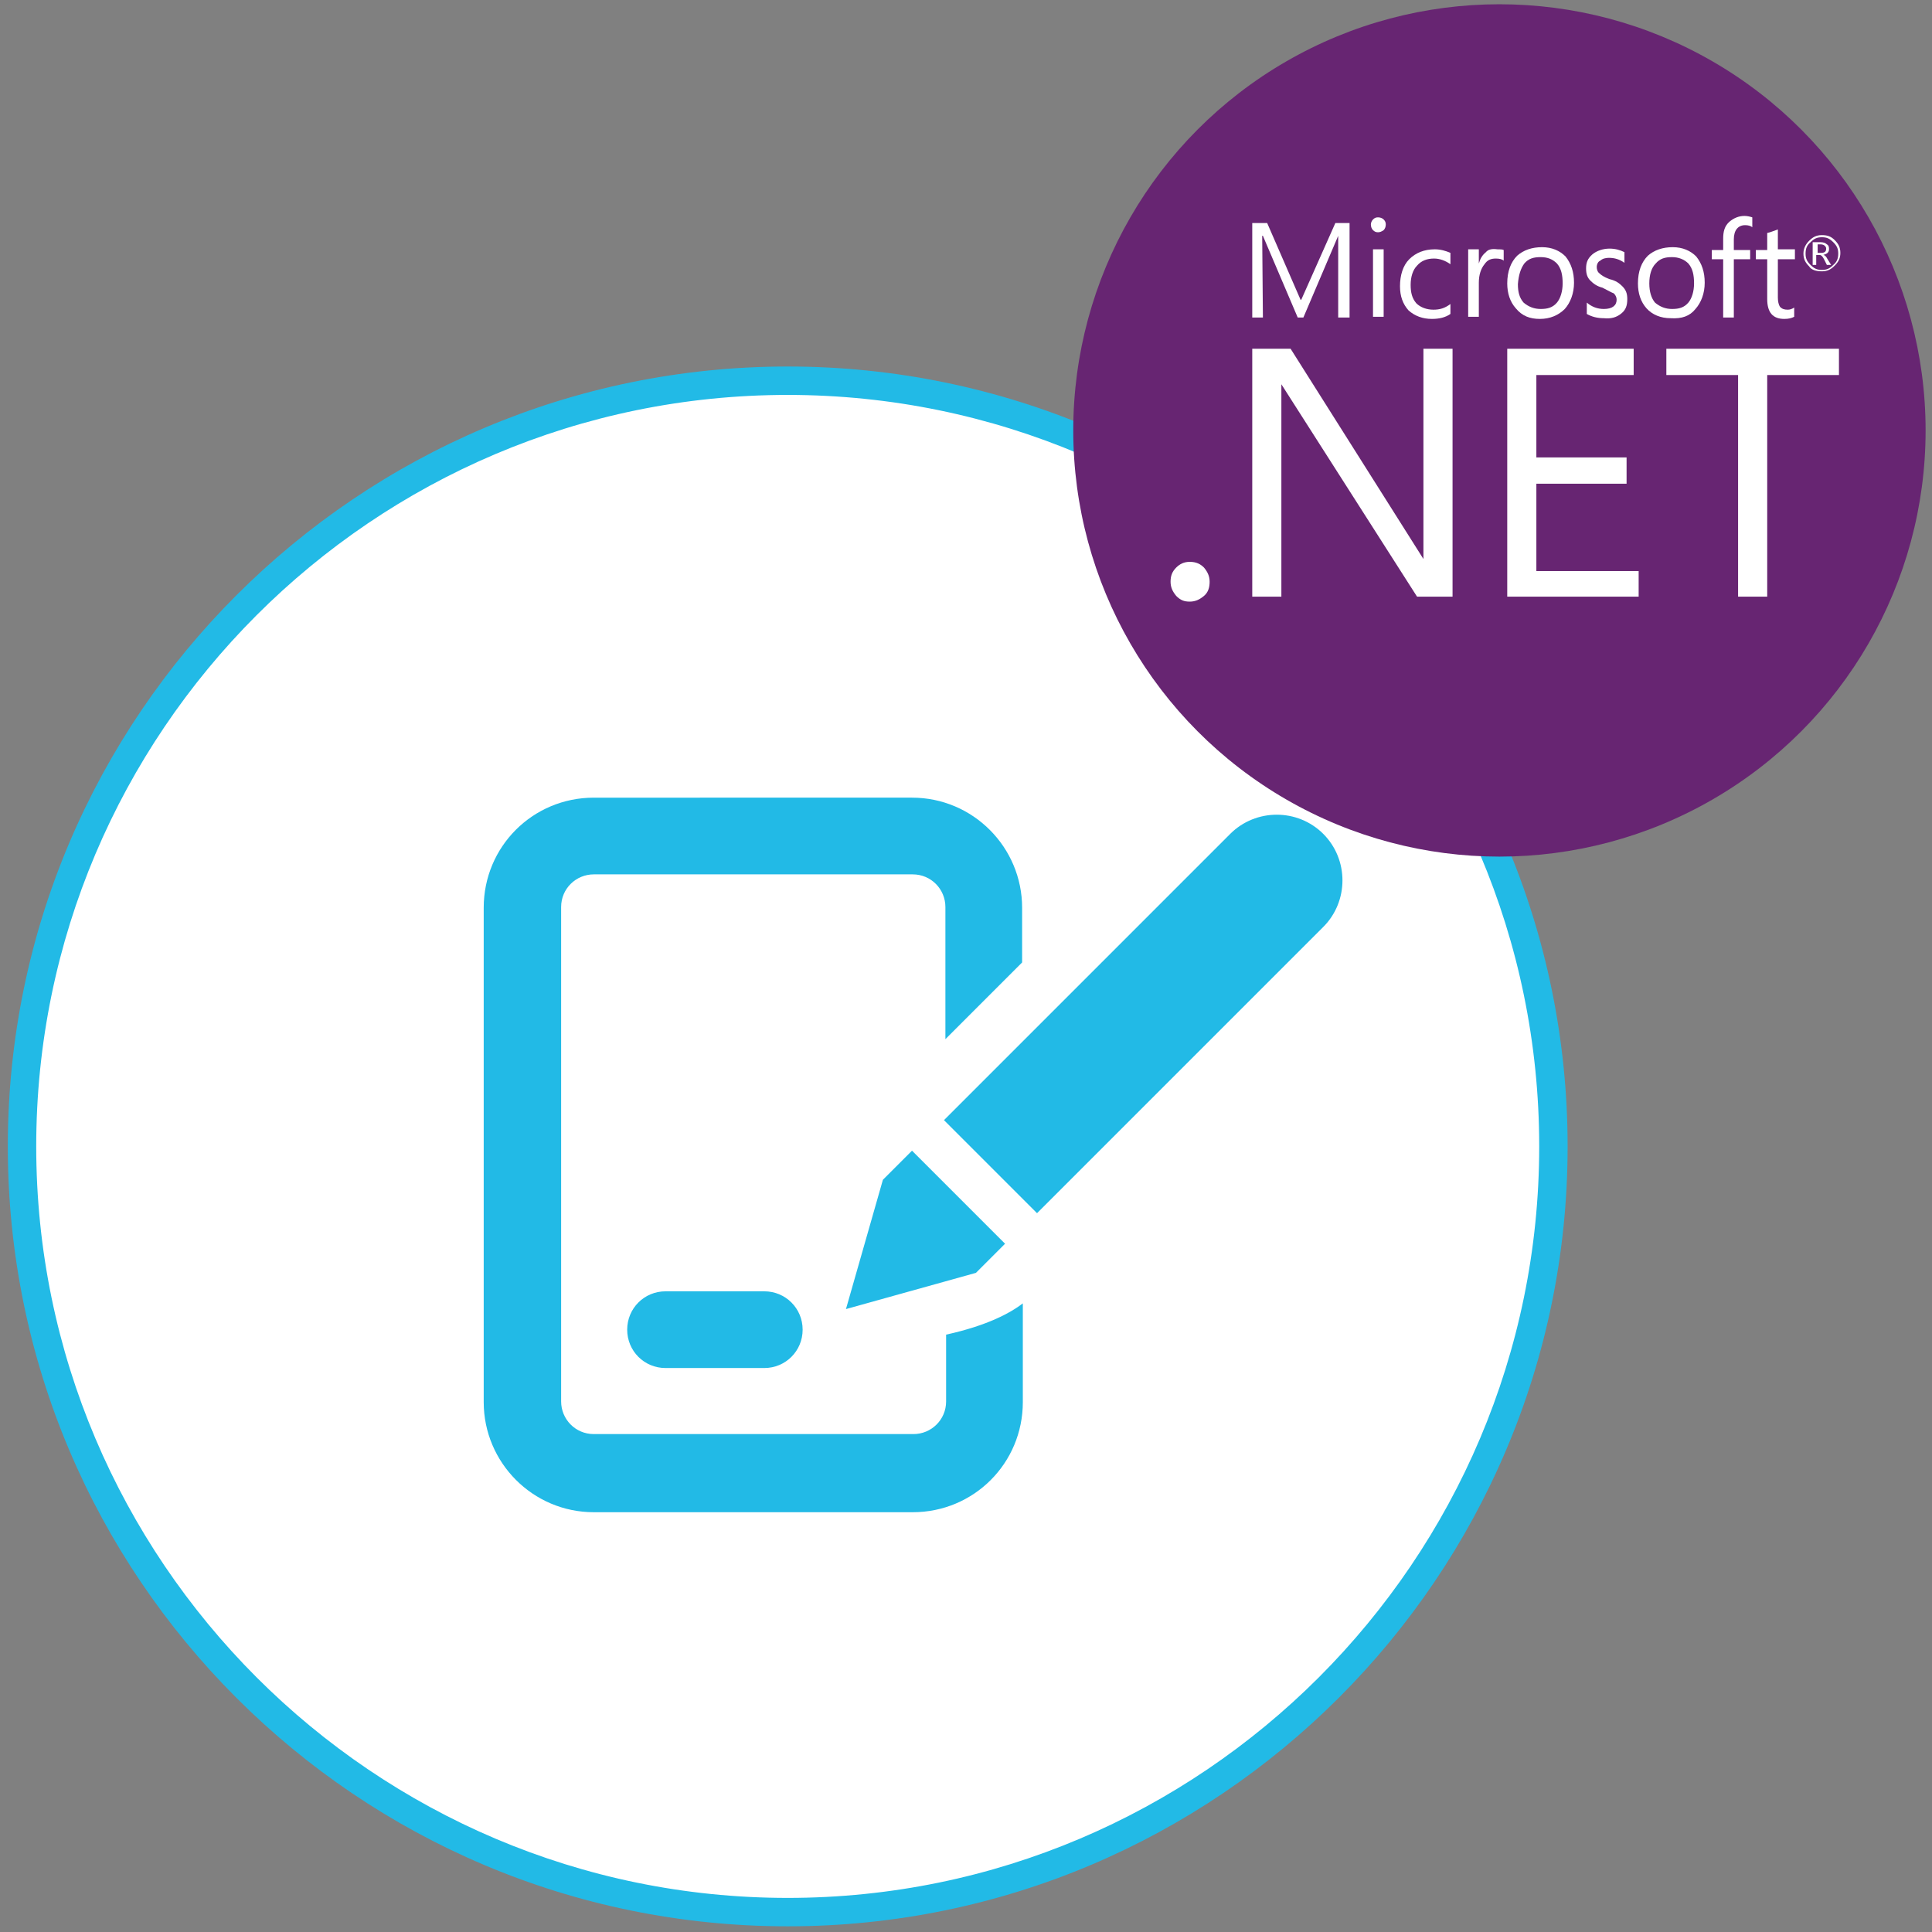
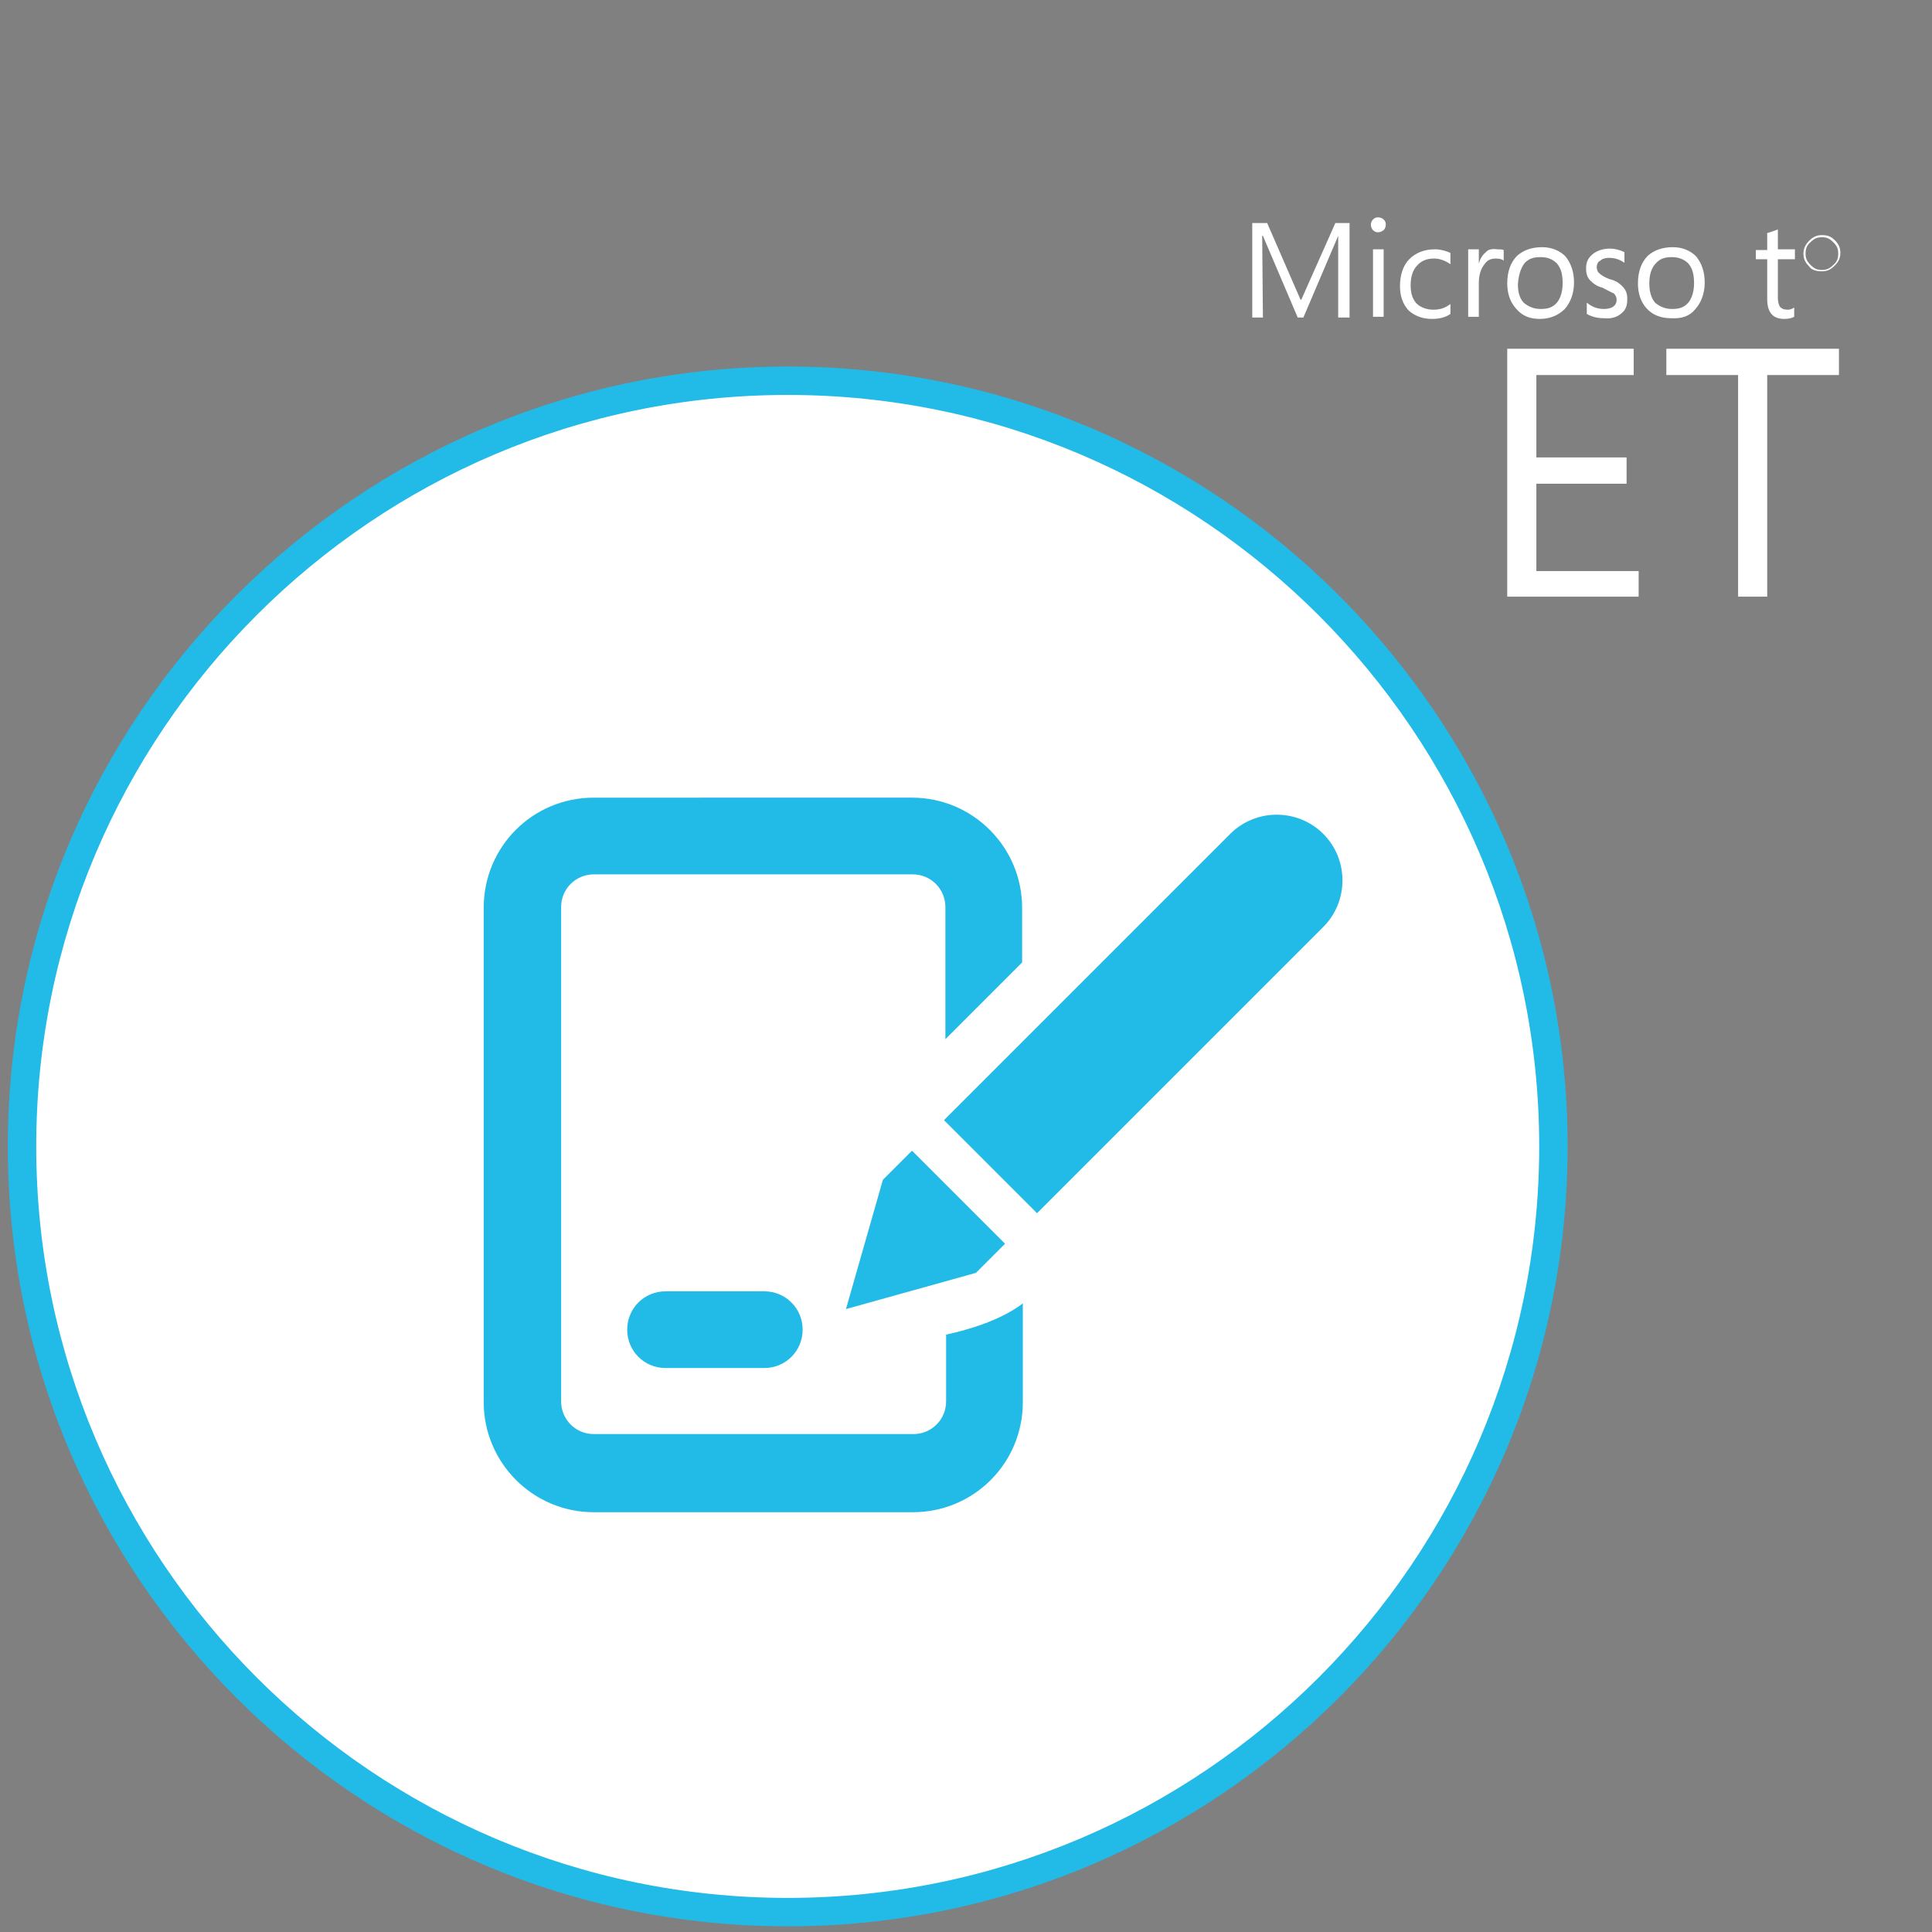
<svg xmlns="http://www.w3.org/2000/svg" version="1.1" id="Layer_1" x="0px" y="0px" viewBox="0 0 272 272" style="enable-background:new 0 0 272 272;" xml:space="preserve">
  <rect x="0" y="0" width="272" height="272" fill="#808080" stroke="none" />
  <style type="text/css">
	.st0{fill:#FFFFFF;}
	.st1{fill:#22BAE6;}
	.st2{fill-rule:evenodd;clip-rule:evenodd;fill:#22BAE6;}
	.st3{fill:#672572;}
</style>
  <g id="Signature">
    <g>
      <g>
        <circle class="st0" cx="110.9" cy="161.4" r="107.8" />
      </g>
      <g>
        <path class="st1" d="M110.9,271.2C50.3,271.2,1.1,222,1.1,161.4S50.4,51.6,110.9,51.6s109.8,49.3,109.8,109.8     C220.7,222,171.4,271.2,110.9,271.2z M110.9,55.6C52.5,55.6,5.1,103.1,5.1,161.4s47.5,105.8,105.8,105.8s105.8-47.5,105.8-105.8     S169.2,55.6,110.9,55.6z" />
      </g>
    </g>
    <g id="signature">
      <g>
        <path class="st2" d="M124.3,166.1l-5.2,18.2l18.3-5.1l4.1-4.1L128.4,162L124.3,166.1z M133.2,197.3c0,2.6-2.1,4.6-4.6,4.6H83.6     c-2.6,0-4.6-2.1-4.6-4.6v-69.6c0-2.6,2.1-4.6,4.6-4.6h44.9c2.6,0,4.6,2.1,4.6,4.6v18.6l10.8-10.8v-7.7c0-8.5-6.9-15.5-15.5-15.5     H83.6c-8.6,0-15.5,6.9-15.5,15.5v69.6c0,8.5,6.9,15.5,15.5,15.5h44.9c8.6,0,15.5-6.9,15.5-15.5v-13.9c-1.7,1.3-4.9,3.1-10.8,4.4     V197.3z M186.3,117.4c-3.6-3.6-9.5-3.6-13.1,0l-40.3,40.3l13.1,13.1l40.3-40.3C189.9,126.9,189.9,121,186.3,117.4z M93.7,181.8     c-3,0-5.4,2.4-5.4,5.4c0,3,2.4,5.4,5.4,5.4h13.9c3,0,5.4-2.4,5.4-5.4c0-3-2.4-5.4-5.4-5.4H93.7z" />
      </g>
    </g>
    <g>
      <g>
-         <circle class="st3" cx="211.1" cy="60.6" r="60" />
-       </g>
+         </g>
      <g id="XMLID_2_">
        <g id="XMLID_3_">
          <path class="st0" d="M228.3,44.1c0.6-0.5,0.8-1.1,0.8-2c0-0.8-0.2-1.3-0.7-1.8c-0.4-0.4-0.9-0.8-1.8-1c-0.8-0.3-1.2-0.6-1.4-0.8      c-0.3-0.2-0.4-0.6-0.4-0.9c0-0.4,0.2-0.8,0.5-0.9c0.3-0.3,0.8-0.4,1.2-0.4c0.8,0,1.5,0.2,2.2,0.7v-1.5c-0.6-0.3-1.3-0.5-2.1-0.5      c-0.9,0-1.8,0.3-2.4,0.8c-0.7,0.6-0.9,1.2-0.9,2s0.2,1.3,0.6,1.7c0.4,0.4,0.9,0.8,1.7,1c0.8,0.4,1.3,0.7,1.6,0.8      c0.3,0.3,0.4,0.6,0.4,0.9c0,0.8-0.6,1.3-1.8,1.3c-0.9,0-1.7-0.3-2.4-0.9v1.6c0.7,0.4,1.5,0.6,2.4,0.6      C226.8,44.9,227.6,44.7,228.3,44.1z" />
        </g>
        <g id="XMLID_29_">
-           <path class="st0" d="M242.6,44.7h1.5v-8.2h2.3v-1.3h-2.3v-1.5c0-1.3,0.6-2,1.6-2c0.4,0,0.8,0.1,1,0.3v-1.4      c-0.3-0.1-0.7-0.2-1.1-0.2c-0.8,0-1.5,0.3-2.1,0.8c-0.7,0.6-0.9,1.4-0.9,2.4v1.6H241v1.3h1.6V44.7L242.6,44.7z" />
-         </g>
+           </g>
        <g id="XMLID_30_">
          <path class="st0" d="M194,32.7c0.3,0,0.5-0.1,0.8-0.3c0.2-0.2,0.3-0.5,0.3-0.8s-0.1-0.5-0.3-0.7s-0.5-0.3-0.8-0.3      s-0.5,0.1-0.7,0.3s-0.3,0.5-0.3,0.7c0,0.3,0.1,0.6,0.3,0.8S193.7,32.7,194,32.7z" />
        </g>
        <g id="XMLID_31_">
          <path class="st0" d="M201.6,44.9c1,0,1.9-0.2,2.6-0.7v-1.4c-0.8,0.6-1.5,0.8-2.4,0.8s-1.8-0.3-2.4-0.9c-0.6-0.7-0.8-1.5-0.8-2.6      s0.3-2.1,0.9-2.7c0.6-0.7,1.4-1,2.4-1c0.8,0,1.6,0.3,2.3,0.8v-1.6c-0.7-0.3-1.4-0.5-2.2-0.5c-1.5,0-2.7,0.5-3.6,1.4      c-0.9,0.9-1.3,2.3-1.3,3.8c0,1.4,0.4,2.5,1.2,3.4C199.2,44.5,200.3,44.9,201.6,44.9z" />
        </g>
        <g id="XMLID_34_">
-           <path class="st0" d="M255.9,35.9h0.3c0.2,0,0.4,0.2,0.6,0.6l0.4,0.8h0.6l-0.5-0.8c-0.2-0.4-0.4-0.6-0.6-0.6l0,0      c0.3-0.1,0.5-0.2,0.6-0.3c0.2-0.2,0.2-0.4,0.2-0.6c0-0.3-0.1-0.5-0.3-0.6c-0.2-0.2-0.5-0.3-0.9-0.3h-1.1v3.2h0.5v-1.4      C255.7,35.9,255.9,35.9,255.9,35.9z M255.9,34.4h0.4c0.3,0,0.5,0.1,0.6,0.2c0.1,0.1,0.2,0.2,0.2,0.4c0,0.4-0.2,0.6-0.7,0.6h-0.5      V34.4L255.9,34.4z" />
-         </g>
+           </g>
        <g id="XMLID_35_">
          <path class="st0" d="M248.8,42.1c0,1.9,0.8,2.8,2.4,2.8c0.6,0,1-0.1,1.4-0.3v-1.3c-0.3,0.2-0.6,0.3-0.9,0.3      c-0.5,0-0.8-0.1-1.1-0.4c-0.2-0.3-0.3-0.8-0.3-1.3v-5.4h2.4v-1.4h-2.4v-2.8c-0.6,0.2-1,0.4-1.5,0.5v2.4h-1.6v1.3h1.6L248.8,42.1      L248.8,42.1z" />
        </g>
        <g id="XMLID_40_">
          <path class="st0" d="M256.5,38.2c0.8,0,1.3-0.3,1.8-0.8s0.8-1,0.8-1.8s-0.3-1.3-0.8-1.8s-1-0.7-1.8-0.7c-0.8,0-1.3,0.3-1.8,0.8      s-0.8,1.1-0.8,1.8c0,0.8,0.3,1.3,0.8,1.8C255,38,255.7,38.2,256.5,38.2z M254.9,34.1c0.5-0.5,0.9-0.7,1.6-0.7s1.1,0.2,1.6,0.7      s0.7,0.9,0.7,1.6c0,0.7-0.2,1.2-0.7,1.6c-0.5,0.5-0.9,0.7-1.6,0.7s-1.1-0.2-1.6-0.7s-0.7-0.9-0.7-1.6S254.4,34.5,254.9,34.1z" />
        </g>
        <g id="XMLID_41_">
          <rect x="193.3" y="35.1" class="st0" width="1.5" height="9.5" />
        </g>
        <g id="XMLID_44_">
          <path class="st0" d="M216.8,44.9c1.4,0,2.6-0.5,3.5-1.4c0.8-0.9,1.3-2.2,1.3-3.7s-0.4-2.7-1.2-3.7c-0.8-0.8-1.9-1.3-3.3-1.3      s-2.6,0.4-3.5,1.2c-0.9,0.9-1.4,2.2-1.4,3.9c0,1.4,0.4,2.6,1.2,3.5C214.3,44.5,215.4,44.9,216.8,44.9z M214.6,37.1      c0.6-0.7,1.3-0.9,2.3-0.9s1.7,0.3,2.3,0.9c0.6,0.7,0.8,1.6,0.8,2.8c0,1.1-0.3,2.1-0.8,2.7c-0.6,0.7-1.3,0.9-2.3,0.9      c-0.9,0-1.7-0.3-2.4-0.9c-0.6-0.7-0.8-1.5-0.8-2.6C213.8,38.7,214.1,37.8,214.6,37.1z" />
        </g>
        <g id="XMLID_47_">
          <path class="st0" d="M238.7,43.5c0.8-0.9,1.3-2.2,1.3-3.7s-0.4-2.7-1.2-3.7c-0.8-0.8-1.9-1.3-3.3-1.3s-2.6,0.4-3.5,1.2      c-0.9,0.9-1.4,2.2-1.4,3.9c0,1.4,0.4,2.6,1.2,3.5s2,1.4,3.4,1.4C236.8,44.9,237.9,44.5,238.7,43.5z M232.2,39.9      c0-1.2,0.3-2.2,0.9-2.8c0.6-0.7,1.3-0.9,2.3-0.9c0.9,0,1.7,0.3,2.3,0.9c0.6,0.7,0.8,1.6,0.8,2.8c0,1.1-0.3,2.1-0.8,2.7      c-0.6,0.7-1.3,0.9-2.3,0.9c-0.9,0-1.7-0.3-2.4-0.9C232.5,42,232.2,41.1,232.2,39.9z" />
        </g>
        <g id="XMLID_48_">
          <polygon class="st0" points="216.3,68.1 229,68.1 229,64.4 216.3,64.4 216.3,52.8 230,52.8 230,49.1 212.2,49.1 212.2,84       230.7,84 230.7,80.4 216.3,80.4     " />
        </g>
        <g id="XMLID_49_">
          <polygon class="st0" points="234.6,52.8 244.7,52.8 244.7,84 248.8,84 248.8,52.8 258.9,52.8 258.9,49.1 234.6,49.1     " />
        </g>
        <g id="XMLID_50_">
          <path class="st0" d="M167.5,79.1c-0.8,0-1.4,0.3-1.9,0.8c-0.6,0.6-0.8,1.2-0.8,2s0.3,1.4,0.8,2c0.6,0.6,1.1,0.8,1.9,0.8      s1.4-0.3,2-0.8s0.8-1.2,0.8-2s-0.3-1.4-0.8-2C169,79.4,168.4,79.1,167.5,79.1z" />
        </g>
        <g id="XMLID_51_">
          <path class="st0" d="M209.2,35.5c-0.5,0.4-0.8,0.9-1,1.6l0,0v-2h-1.5v9.5h1.5v-4.8c0-1.1,0.3-2,0.8-2.6c0.4-0.6,0.9-0.8,1.6-0.8      c0.5,0,0.9,0.1,1.1,0.3v-1.5c-0.2-0.1-0.5-0.1-0.9-0.1C210.1,35,209.5,35.1,209.2,35.5z" />
        </g>
        <g id="XMLID_52_">
          <polygon class="st0" points="177.7,33.2 177.8,33.2 182.7,44.7 183.5,44.7 188.4,33.2 188.4,33.2 188.4,44.7 190,44.7 190,31.4       188,31.4 183.2,42.2 183.1,42.2 178.4,31.4 176.3,31.4 176.3,44.7 177.8,44.7     " />
        </g>
        <g id="XMLID_53_">
-           <polygon class="st0" points="200.4,78.7 181.7,49.1 176.3,49.1 176.3,84 180.4,84 180.4,54.1 199.5,84 204.5,84 204.5,49.1       200.4,49.1     " />
-         </g>
+           </g>
      </g>
    </g>
  </g>
</svg>